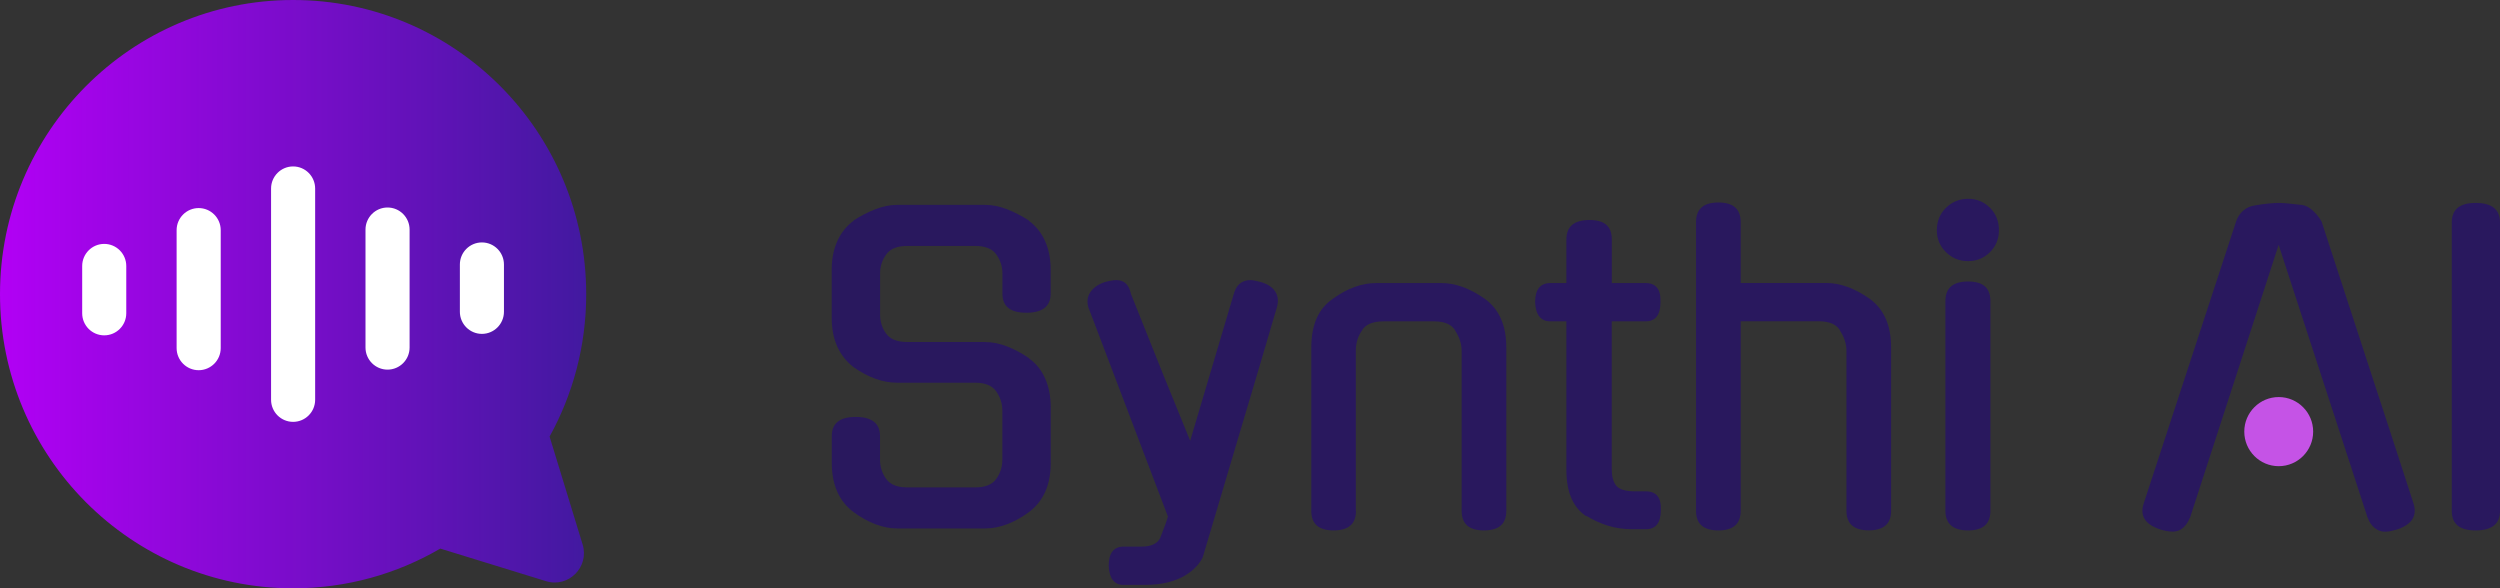
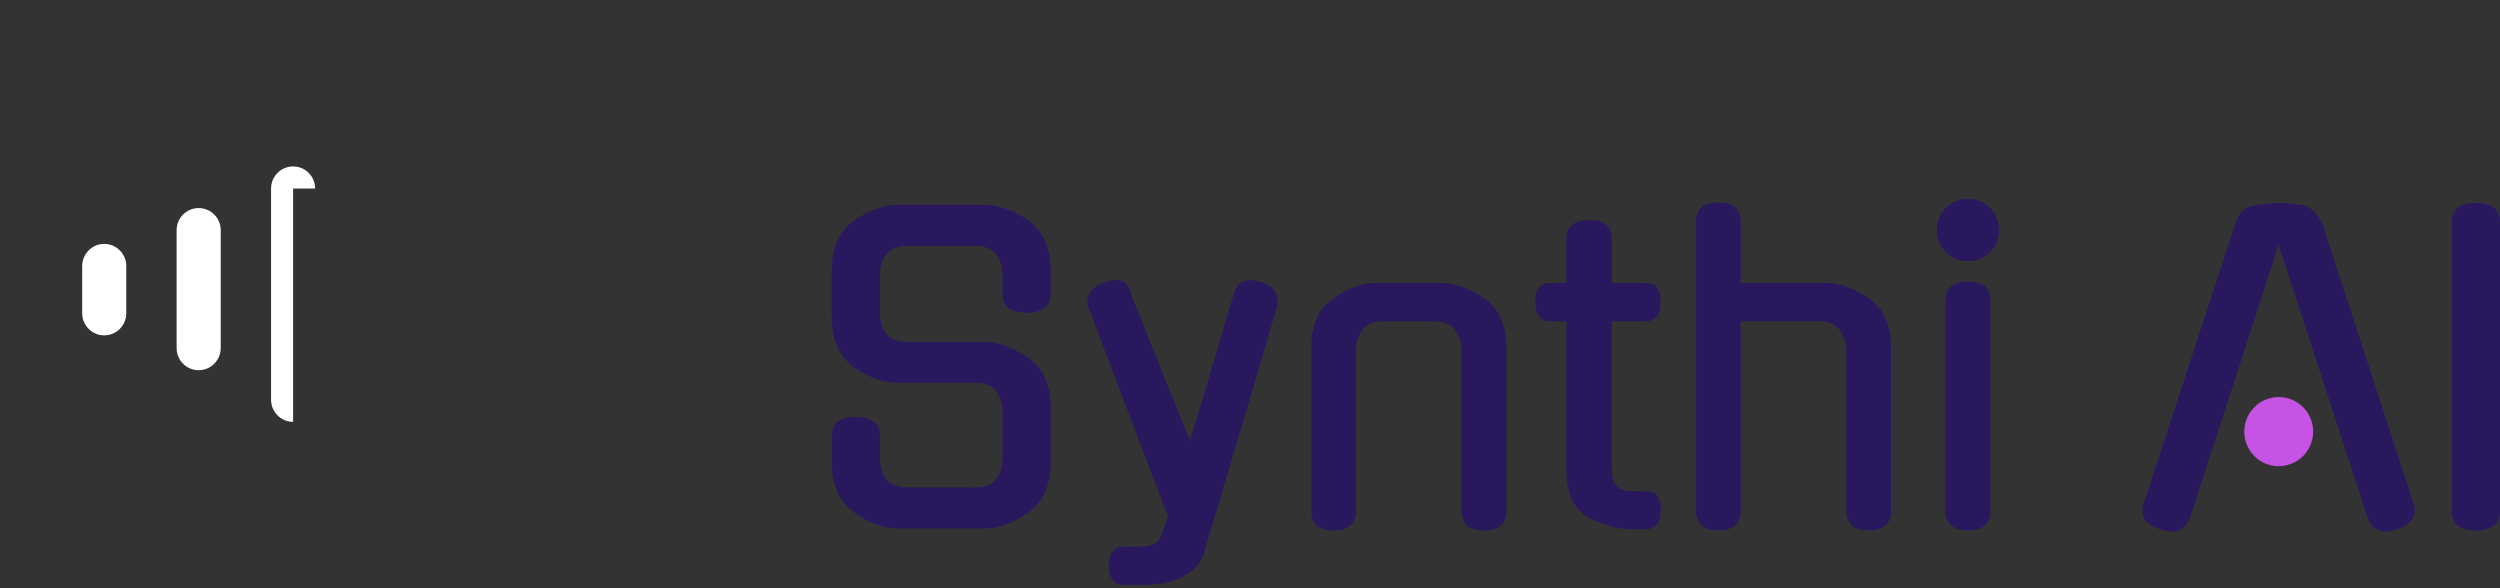
<svg xmlns="http://www.w3.org/2000/svg" width="136" height="32" viewBox="0 0 136 32" fill="none">
  <rect x="0" y="0" width="136" height="32" fill="#333333" stroke="none" />
  <g id="dark 1" clip-path="url(#clip0_1_539)">
    <g id="Layer 1">
      <g id="Group">
        <g id="Group_2">
          <path id="Vector" d="M53.608 18.609C53.992 18.609 54.386 18.689 54.8 18.851C55.21 19.012 55.608 19.228 55.992 19.493H55.968C56.352 19.758 56.647 20.12 56.85 20.577C57.056 21.035 57.16 21.558 57.16 22.15V25.183C57.16 26.379 56.761 27.271 55.968 27.863C55.585 28.144 55.195 28.363 54.788 28.517C54.382 28.67 53.992 28.747 53.608 28.747H48.8C48.417 28.747 48.027 28.67 47.62 28.517C47.214 28.363 46.824 28.144 46.441 27.863C45.648 27.275 45.249 26.379 45.249 25.183V23.722C45.249 23.03 45.682 22.68 46.552 22.68C47.421 22.68 47.873 23.026 47.873 23.722V25.006C47.873 25.391 47.984 25.737 48.203 26.048C48.425 26.36 48.804 26.514 49.348 26.514H53.053C53.597 26.514 53.98 26.36 54.199 26.048C54.421 25.737 54.528 25.391 54.528 25.006V22.327C54.528 21.957 54.417 21.615 54.199 21.296C53.976 20.981 53.597 20.819 53.053 20.819H48.797C48.03 20.819 47.245 20.539 46.437 19.977C45.644 19.358 45.245 18.466 45.245 17.298V14.664C45.245 14.076 45.349 13.553 45.556 13.103C45.762 12.653 46.054 12.288 46.437 12.007H46.414C46.797 11.757 47.191 11.55 47.605 11.388C48.015 11.227 48.414 11.146 48.797 11.146H53.605C53.988 11.146 54.382 11.227 54.796 11.388C55.206 11.55 55.605 11.757 55.988 12.007H55.965C56.348 12.288 56.643 12.653 56.846 13.103C57.053 13.553 57.156 14.072 57.156 14.664V15.971C57.156 16.663 56.715 17.013 55.834 17.013C54.953 17.013 54.532 16.667 54.532 15.971V14.864C54.532 14.495 54.421 14.156 54.202 13.845C53.98 13.534 53.601 13.38 53.057 13.38H49.352C48.808 13.38 48.425 13.534 48.207 13.845C47.984 14.156 47.877 14.495 47.877 14.864V17.121C47.877 17.505 47.988 17.847 48.207 18.151C48.429 18.455 48.808 18.605 49.352 18.605H53.608V18.609Z" fill="#29185E" />
          <path id="Vector_2" d="M61.129 31.819C60.616 31.819 60.343 31.473 60.313 30.777C60.313 30.085 60.585 29.735 61.129 29.735H62.098C62.612 29.735 62.953 29.582 63.113 29.27L63.424 28.451L63.535 28.098L59.233 16.786V16.809C59.114 16.456 59.141 16.152 59.309 15.902C59.478 15.652 59.738 15.467 60.091 15.348C60.355 15.275 60.57 15.237 60.73 15.237C61.156 15.237 61.42 15.487 61.523 15.99L63.267 20.35L64.746 23.98L67.105 16.033C67.24 15.502 67.546 15.237 68.033 15.237C68.151 15.237 68.343 15.275 68.607 15.348C68.96 15.452 69.213 15.621 69.37 15.856C69.523 16.09 69.557 16.371 69.469 16.698C68.806 18.955 68.136 21.227 67.45 23.515C66.768 25.802 66.094 28.067 65.431 30.308C65.359 30.47 65.243 30.635 65.09 30.808C64.937 30.977 64.734 31.139 64.485 31.296C64.236 31.45 63.926 31.577 63.558 31.673C63.19 31.769 62.765 31.816 62.278 31.816H61.133L61.129 31.819Z" fill="#29185E" />
          <path id="Vector_3" d="M73.764 27.794C73.764 28.501 73.362 28.855 72.549 28.855C71.737 28.855 71.335 28.501 71.335 27.794V18.897C71.335 18.293 71.431 17.767 71.622 17.325C71.814 16.882 72.117 16.521 72.526 16.24C73.304 15.679 74.086 15.398 74.863 15.398H78.415C79.166 15.398 79.943 15.679 80.752 16.24C81.545 16.802 81.943 17.686 81.943 18.897V27.794C81.943 28.501 81.541 28.855 80.729 28.855C79.917 28.855 79.514 28.501 79.514 27.794V19.097C79.514 18.712 79.396 18.343 79.162 17.99L79.185 18.013C78.993 17.659 78.603 17.482 78.016 17.482H75.258C74.656 17.482 74.258 17.659 74.067 18.013C73.86 18.324 73.756 18.686 73.756 19.097V27.794H73.764Z" fill="#29185E" />
          <path id="Vector_4" d="M87.678 17.478V25.533C87.678 25.918 87.759 26.214 87.92 26.417C88.081 26.625 88.425 26.729 88.958 26.729H89.533C90.107 26.729 90.379 27.067 90.349 27.748C90.349 28.44 90.077 28.79 89.533 28.79H88.805C88.334 28.79 87.893 28.728 87.483 28.601C87.069 28.474 86.675 28.294 86.292 28.059V28.082C85.571 27.609 85.211 26.767 85.211 25.56V17.482H84.349C83.82 17.482 83.541 17.136 83.51 16.44C83.51 15.748 83.79 15.398 84.349 15.398H85.211V13.03C85.211 12.322 85.629 11.969 86.468 11.969C87.307 11.969 87.682 12.322 87.682 13.03V15.398H89.513C90.088 15.398 90.36 15.744 90.329 16.44C90.329 17.132 90.058 17.482 89.513 17.482H87.682L87.678 17.478Z" fill="#29185E" />
          <path id="Vector_5" d="M94.693 27.794C94.693 28.501 94.287 28.855 93.479 28.855C92.67 28.855 92.264 28.501 92.264 27.794V12.076C92.264 11.369 92.67 11.015 93.479 11.015C94.287 11.015 94.693 11.369 94.693 12.076V15.394H99.348C100.099 15.394 100.877 15.675 101.685 16.236C102.478 16.798 102.876 17.682 102.876 18.893V27.79C102.876 28.497 102.47 28.851 101.662 28.851C100.854 28.851 100.447 28.497 100.447 27.79V19.093C100.447 18.709 100.329 18.34 100.095 17.986L100.118 18.009C99.927 17.655 99.536 17.478 98.95 17.478H94.693V27.794Z" fill="#29185E" />
          <path id="Vector_6" d="M108.742 12.522C108.742 12.995 108.581 13.395 108.255 13.718C107.933 14.041 107.535 14.206 107.064 14.206C106.593 14.206 106.194 14.045 105.861 13.718C105.531 13.395 105.363 12.995 105.363 12.522C105.363 12.05 105.527 11.63 105.861 11.304C106.19 10.981 106.593 10.815 107.064 10.815C107.535 10.815 107.93 10.977 108.255 11.304C108.577 11.627 108.742 12.034 108.742 12.522ZM108.278 27.794C108.278 28.501 107.872 28.855 107.064 28.855C106.255 28.855 105.83 28.501 105.83 27.794V16.375C105.83 15.667 106.24 15.314 107.064 15.314C107.887 15.314 108.278 15.667 108.278 16.375V27.794Z" fill="#29185E" />
          <path id="Vector_7" d="M123.959 13.318L119.128 28.19V28.167C119.04 28.39 118.917 28.57 118.764 28.709C118.611 28.847 118.423 28.92 118.201 28.92C118.082 28.92 117.971 28.909 117.86 28.886C117.749 28.863 117.634 28.84 117.519 28.809H117.542C116.703 28.544 116.396 28.071 116.615 27.394L121.641 12.057C121.714 11.823 121.844 11.623 122.028 11.461C122.212 11.3 122.426 11.204 122.679 11.173C122.928 11.127 123.174 11.096 123.407 11.073C123.641 11.05 123.825 11.038 123.959 11.038C124.093 11.038 124.277 11.05 124.511 11.073C124.744 11.096 124.989 11.119 125.238 11.15C125.445 11.181 125.645 11.292 125.844 11.48C126.043 11.673 126.192 11.865 126.296 12.057C127.12 14.595 127.955 17.151 128.798 19.727C129.644 22.303 130.476 24.86 131.299 27.398C131.506 28.078 131.196 28.547 130.372 28.813C130.253 28.843 130.146 28.866 130.054 28.89C129.958 28.913 129.851 28.924 129.736 28.924C129.529 28.924 129.342 28.855 129.173 28.713C129.004 28.574 128.882 28.394 128.809 28.171V28.194L123.959 13.322V13.318ZM125.614 23.411C125.614 23.884 125.449 24.284 125.12 24.618C124.79 24.949 124.388 25.114 123.917 25.114C123.446 25.114 123.051 24.949 122.725 24.618C122.403 24.287 122.239 23.884 122.239 23.411C122.239 22.938 122.4 22.538 122.725 22.203C123.047 21.873 123.446 21.704 123.917 21.704C124.388 21.704 124.786 21.869 125.12 22.203C125.449 22.534 125.614 22.938 125.614 23.411Z" fill="#29185E" />
          <path id="Vector_8" d="M136 27.794C136 28.501 135.559 28.855 134.678 28.855C133.797 28.855 133.376 28.501 133.376 27.794V12.1C133.376 11.392 133.809 11.038 134.678 11.038C135.548 11.038 136 11.392 136 12.1V27.79V27.794Z" fill="#29185E" />
        </g>
        <g id="Group_3">
-           <path id="Vector_9" d="M29.898 23.749C31.166 21.454 31.89 18.812 31.89 16.002C31.886 7.163 24.749 0 15.945 0C7.145 0 0 7.17 0 16.002C0 24.837 7.137 32.004 15.945 32.004C18.864 32.004 21.6 31.216 23.952 29.843L29.706 31.616C30.925 31.992 32.07 30.847 31.695 29.62L29.898 23.749Z" fill="url(#paint0_linear_1_539)" />
          <g id="Group_4">
-             <path id="Vector_10" d="M17.144 10.258C17.144 9.593 16.607 9.054 15.945 9.054C15.283 9.054 14.746 9.593 14.746 10.258V21.746C14.746 22.411 15.283 22.949 15.945 22.949C16.607 22.949 17.144 22.411 17.144 21.746V10.258Z" fill="white" />
+             <path id="Vector_10" d="M17.144 10.258C17.144 9.593 16.607 9.054 15.945 9.054C15.283 9.054 14.746 9.593 14.746 10.258V21.746C14.746 22.411 15.283 22.949 15.945 22.949V10.258Z" fill="white" />
            <path id="Vector_11" d="M12.007 12.522C12.007 11.858 11.47 11.319 10.807 11.319C10.145 11.319 9.608 11.858 9.608 12.522V18.936C9.608 19.6 10.145 20.139 10.807 20.139C11.47 20.139 12.007 19.6 12.007 18.936V12.522Z" fill="white" />
            <path id="Vector_12" d="M6.869 14.472C6.869 13.807 6.332 13.268 5.67 13.268C5.008 13.268 4.471 13.807 4.471 14.472V17.04C4.471 17.705 5.008 18.243 5.67 18.243C6.332 18.243 6.869 17.705 6.869 17.04V14.472Z" fill="white" />
-             <path id="Vector_13" d="M19.883 18.905C19.883 19.569 20.42 20.108 21.082 20.108C21.745 20.108 22.282 19.569 22.282 18.905V12.492C22.282 11.827 21.745 11.288 21.082 11.288C20.42 11.288 19.883 11.827 19.883 12.492V18.905Z" fill="white" />
-             <path id="Vector_14" d="M25.017 16.959C25.017 17.624 25.554 18.163 26.216 18.163C26.878 18.163 27.415 17.624 27.415 16.959V14.391C27.415 13.726 26.878 13.188 26.216 13.188C25.554 13.188 25.017 13.726 25.017 14.391V16.959Z" fill="white" />
          </g>
        </g>
        <path id="Vector_15" d="M123.963 25.36C124.997 25.36 125.836 24.518 125.836 23.48C125.836 22.442 124.997 21.6 123.963 21.6C122.928 21.6 122.089 22.442 122.089 23.48C122.089 24.518 122.928 25.36 123.963 25.36Z" fill="#C553E6" />
      </g>
    </g>
  </g>
  <defs>
    <linearGradient id="paint0_linear_1_539" x1="0" y1="16.002" x2="31.886" y2="16.002" gradientUnits="userSpaceOnUse">
      <stop stop-color="#B200F5" />
      <stop offset="1" stop-color="#4219A0" />
    </linearGradient>
    <clipPath id="clip0_1_539">
      <rect width="136" height="32" fill="white" />
    </clipPath>
  </defs>
</svg>